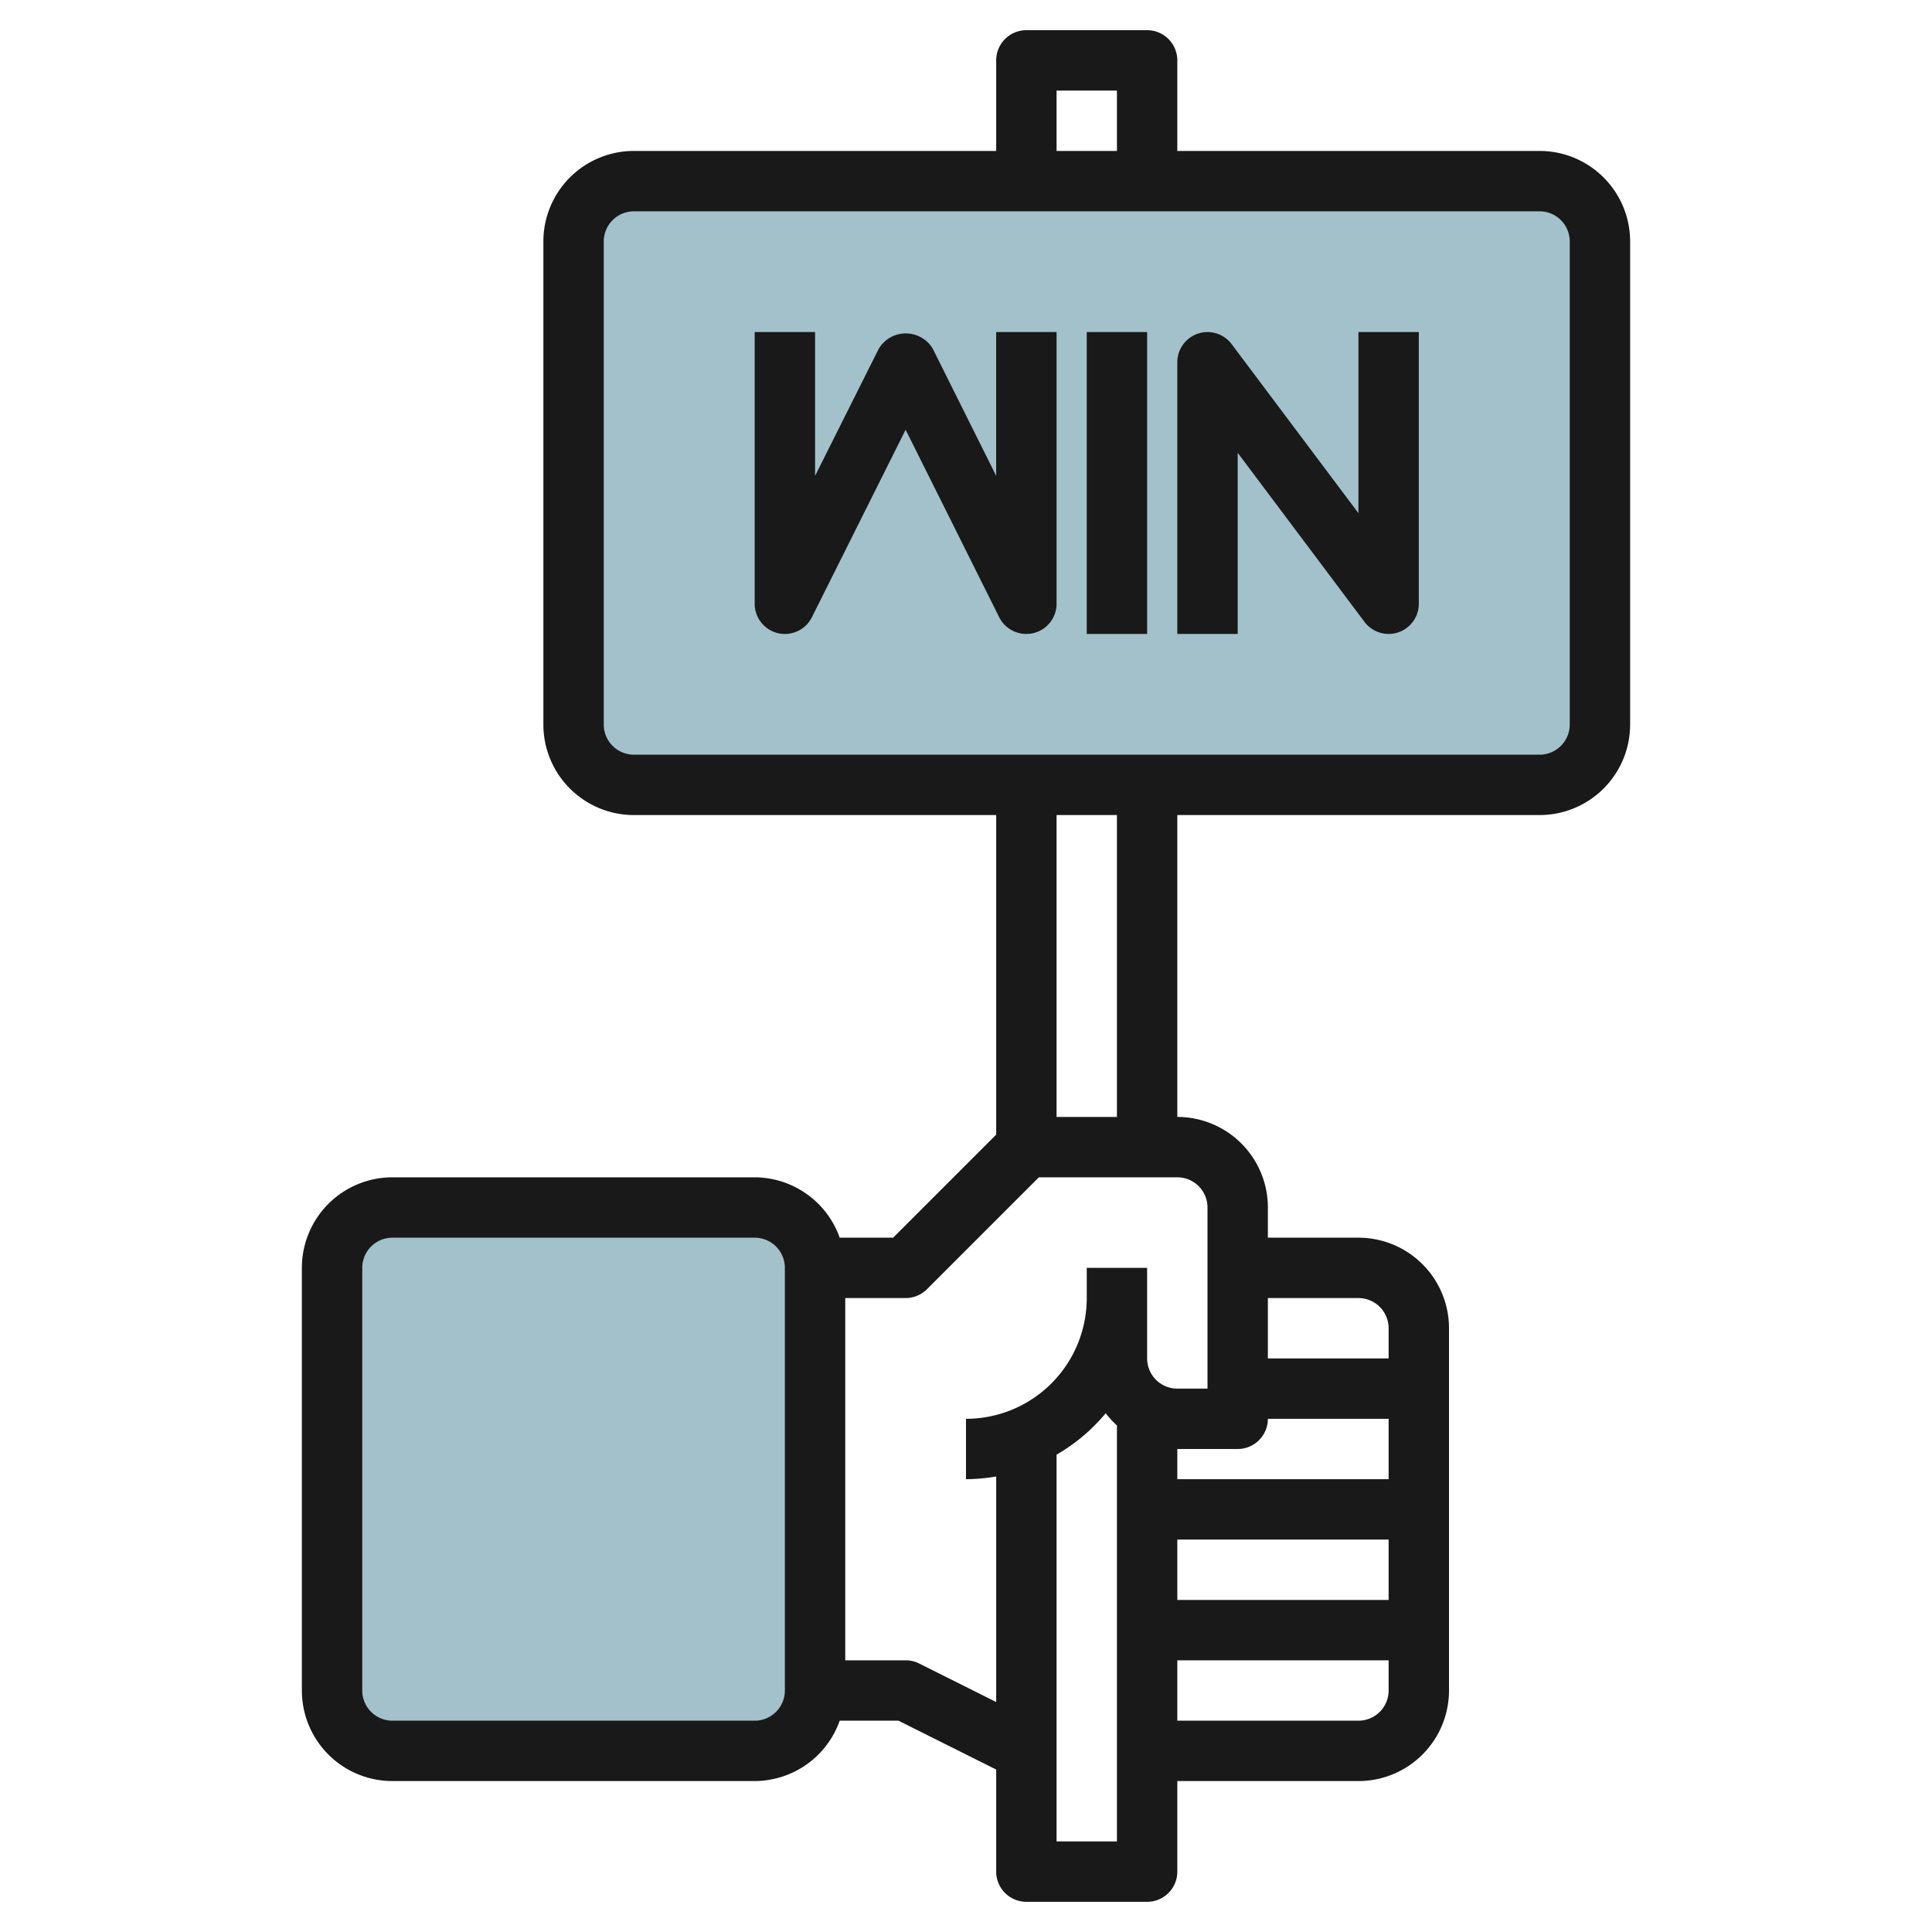
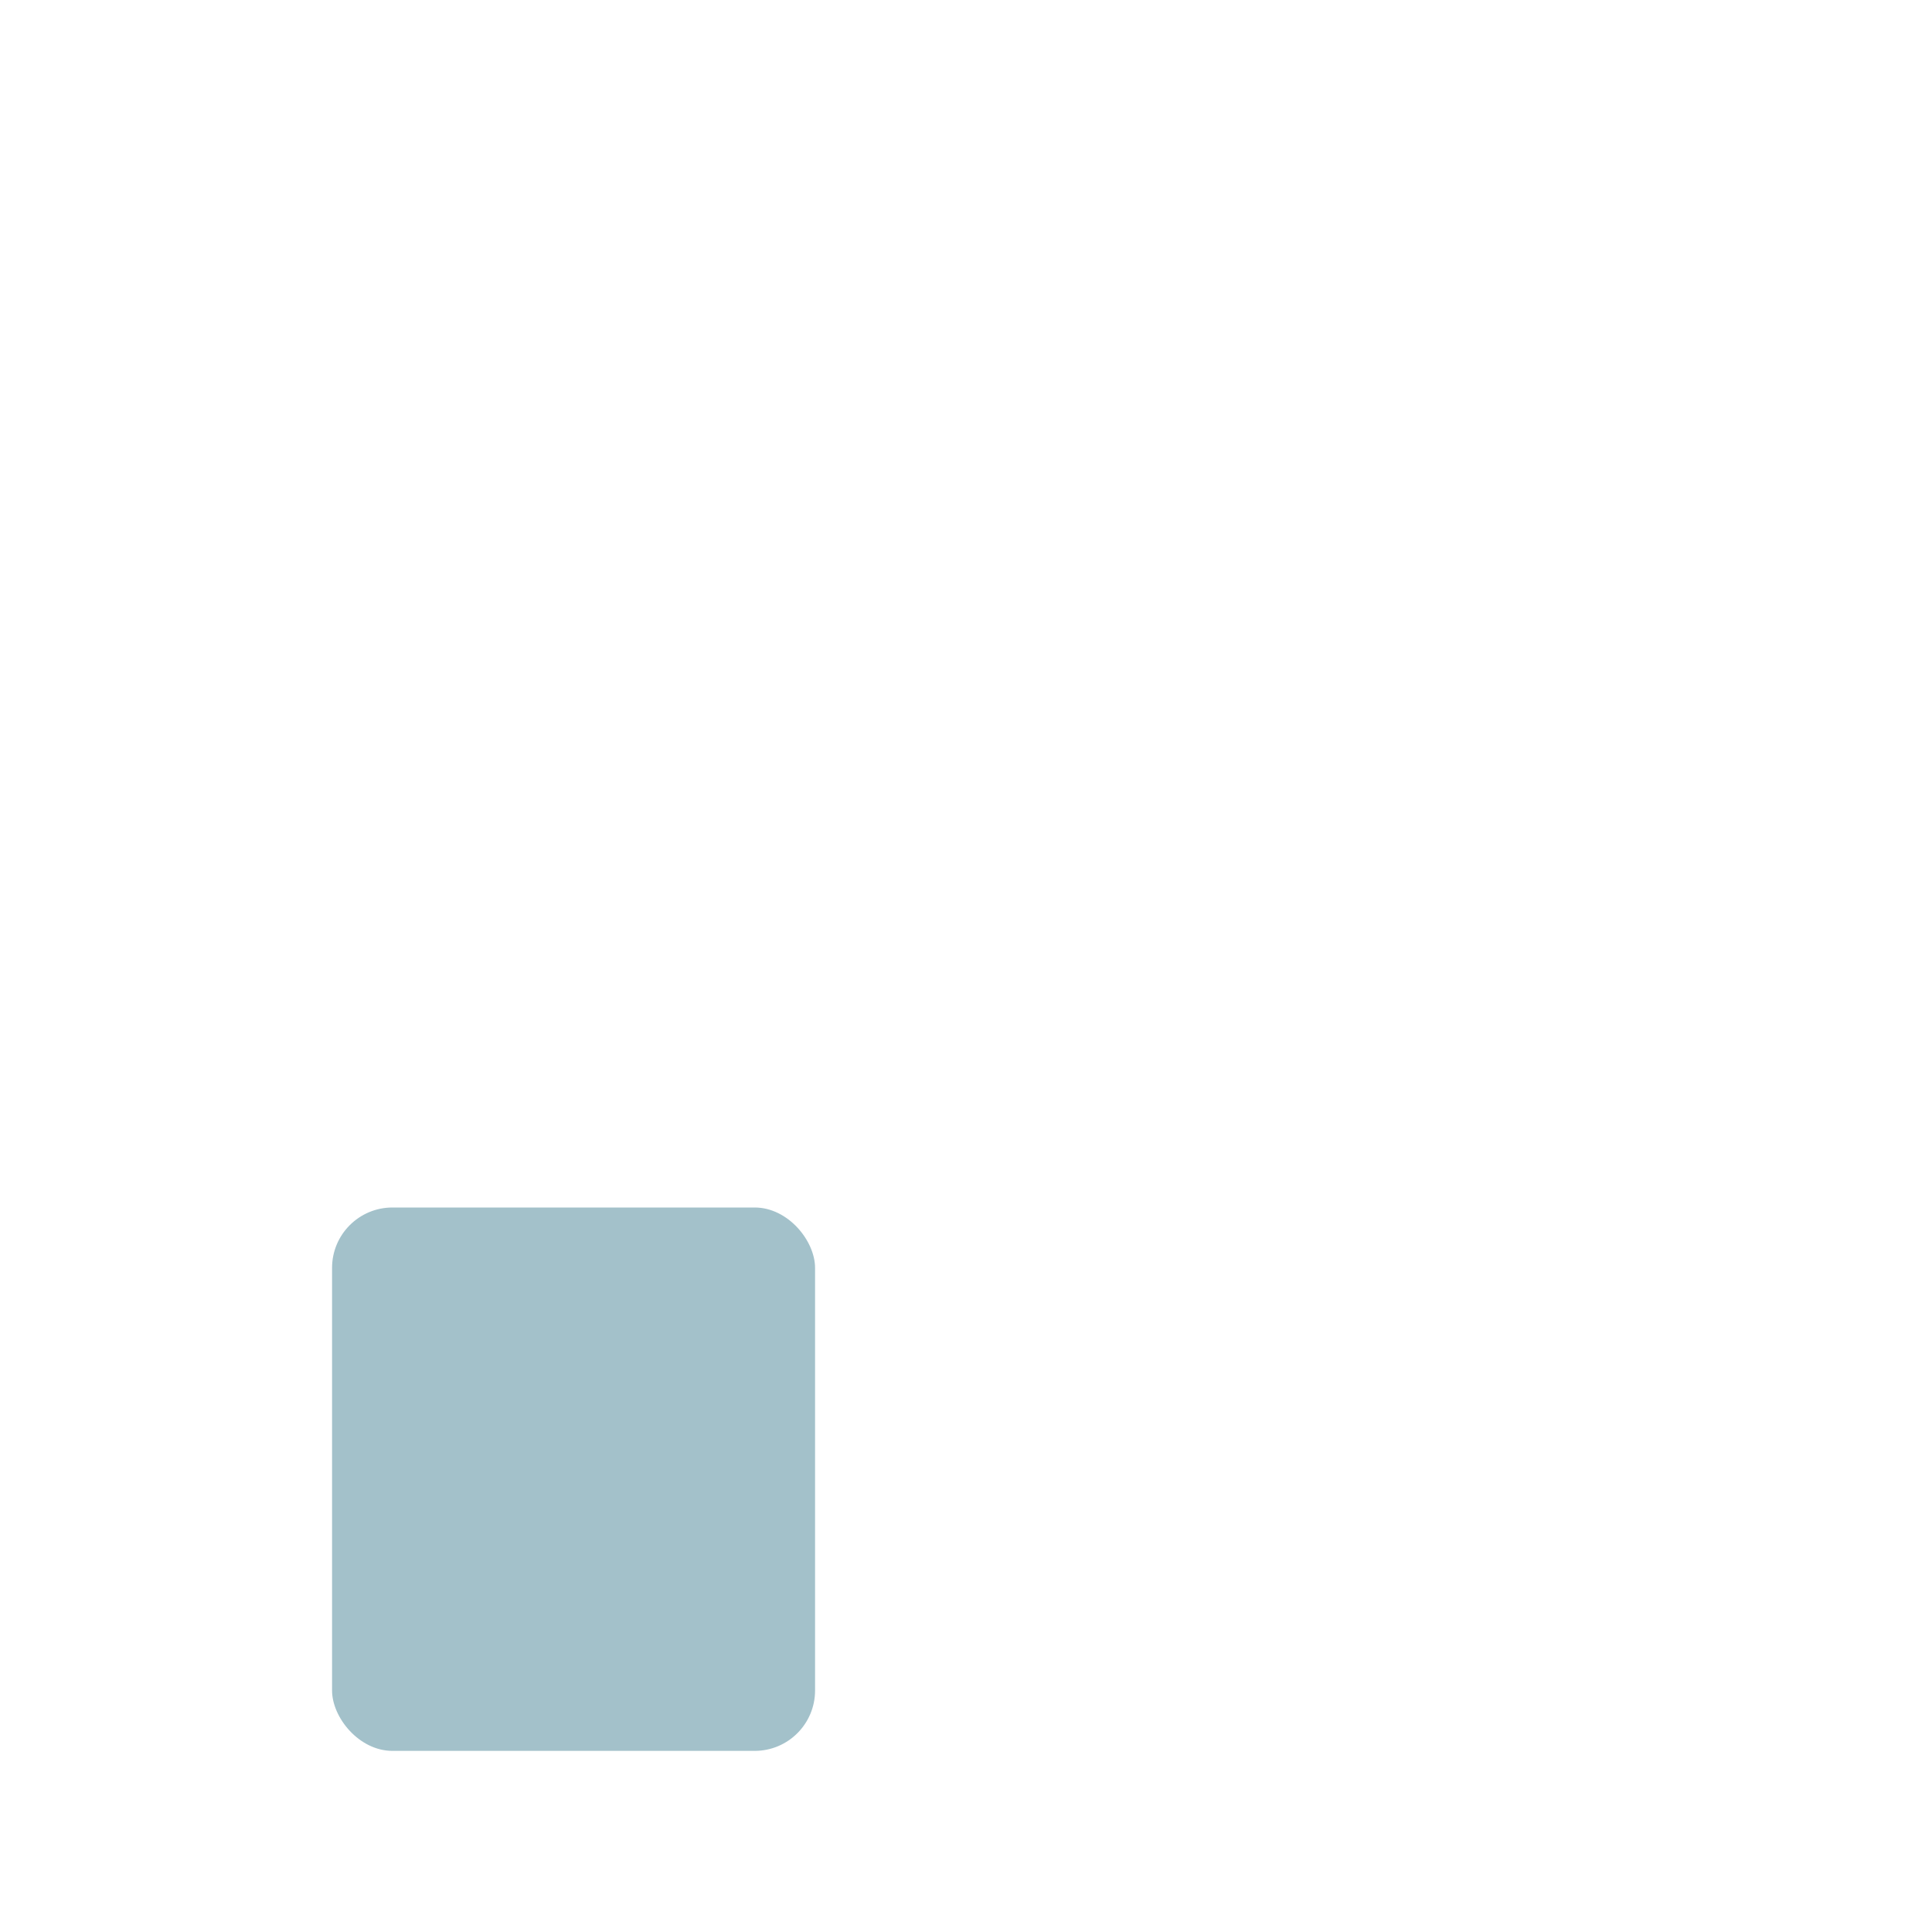
<svg xmlns="http://www.w3.org/2000/svg" id="Layer_3" height="512" viewBox="0 0 64 64" width="512" data-name="Layer 3">
  <rect fill="#a3c1ca" height="18" rx="2" width="16" x="11" y="40" />
-   <rect fill="#a3c1ca" height="20" rx="2" width="34" x="19" y="6" />
  <g fill="#191919">
-     <path d="m29.586 41h-1.77a3 3 0 0 0 -2.816-2h-12a3 3 0 0 0 -3 3v14a3 3 0 0 0 3 3h12a3 3 0 0 0 2.816-2h1.948l3.236 1.618v3.382a1 1 0 0 0 1 1h4a1 1 0 0 0 1-1v-3h6a3 3 0 0 0 3-3v-12a3 3 0 0 0 -3-3h-3v-1a3 3 0 0 0 -3-3v-10h12a3 3 0 0 0 3-3v-16a3 3 0 0 0 -3-3h-12v-3a1 1 0 0 0 -1-1h-4a1 1 0 0 0 -1 1v3h-12a3 3 0 0 0 -3 3v16a3 3 0 0 0 3 3h12v10.586zm-3.586 15a1 1 0 0 1 -1 1h-12a1 1 0 0 1 -1-1v-14a1 1 0 0 1 1-1h12a1 1 0 0 1 1 1zm9 5v-12.812a6.056 6.056 0 0 0 1.628-1.373 3.034 3.034 0 0 0 .372.405v13.78zm11-8h-7v-2h7zm0 3a1 1 0 0 1 -1 1h-6v-2h7zm-1-13a1 1 0 0 1 1 1v1h-4v-2zm-3 4h4v2h-7v-1h2a1 1 0 0 0 1-1zm-2-7v6h-1a1 1 0 0 1 -1-1v-3h-2v1a4 4 0 0 1 -4 4v2a6 6 0 0 0 1-.09v7.472l-2.553-1.277a1 1 0 0 0 -.447-.105h-2v-12h2a1 1 0 0 0 .707-.293l3.707-3.707h4.586a1 1 0 0 1 1 1zm-5-37h2v2h-2zm-15 21v-16a1 1 0 0 1 1-1h30a1 1 0 0 1 1 1v16a1 1 0 0 1 -1 1h-30a1 1 0 0 1 -1-1zm17 3v10h-2v-10z" />
-     <path d="m33 15.764-2.1-4.211a1.042 1.042 0 0 0 -1.79 0l-2.11 4.211v-4.764h-2v9a1 1 0 0 0 1.895.447l3.105-6.211 3.1 6.211a1 1 0 0 0 .9.553 1.051 1.051 0 0 0 .229-.026 1 1 0 0 0 .771-.974v-9h-2z" />
-     <path d="m36 11h2v10h-2z" />
-     <path d="m45 17-4.2-5.6a1 1 0 0 0 -1.8.6v9h2v-6l4.2 5.6a1 1 0 0 0 .8.4 1 1 0 0 0 1-1v-9h-2z" />
-   </g>
+     </g>
</svg>